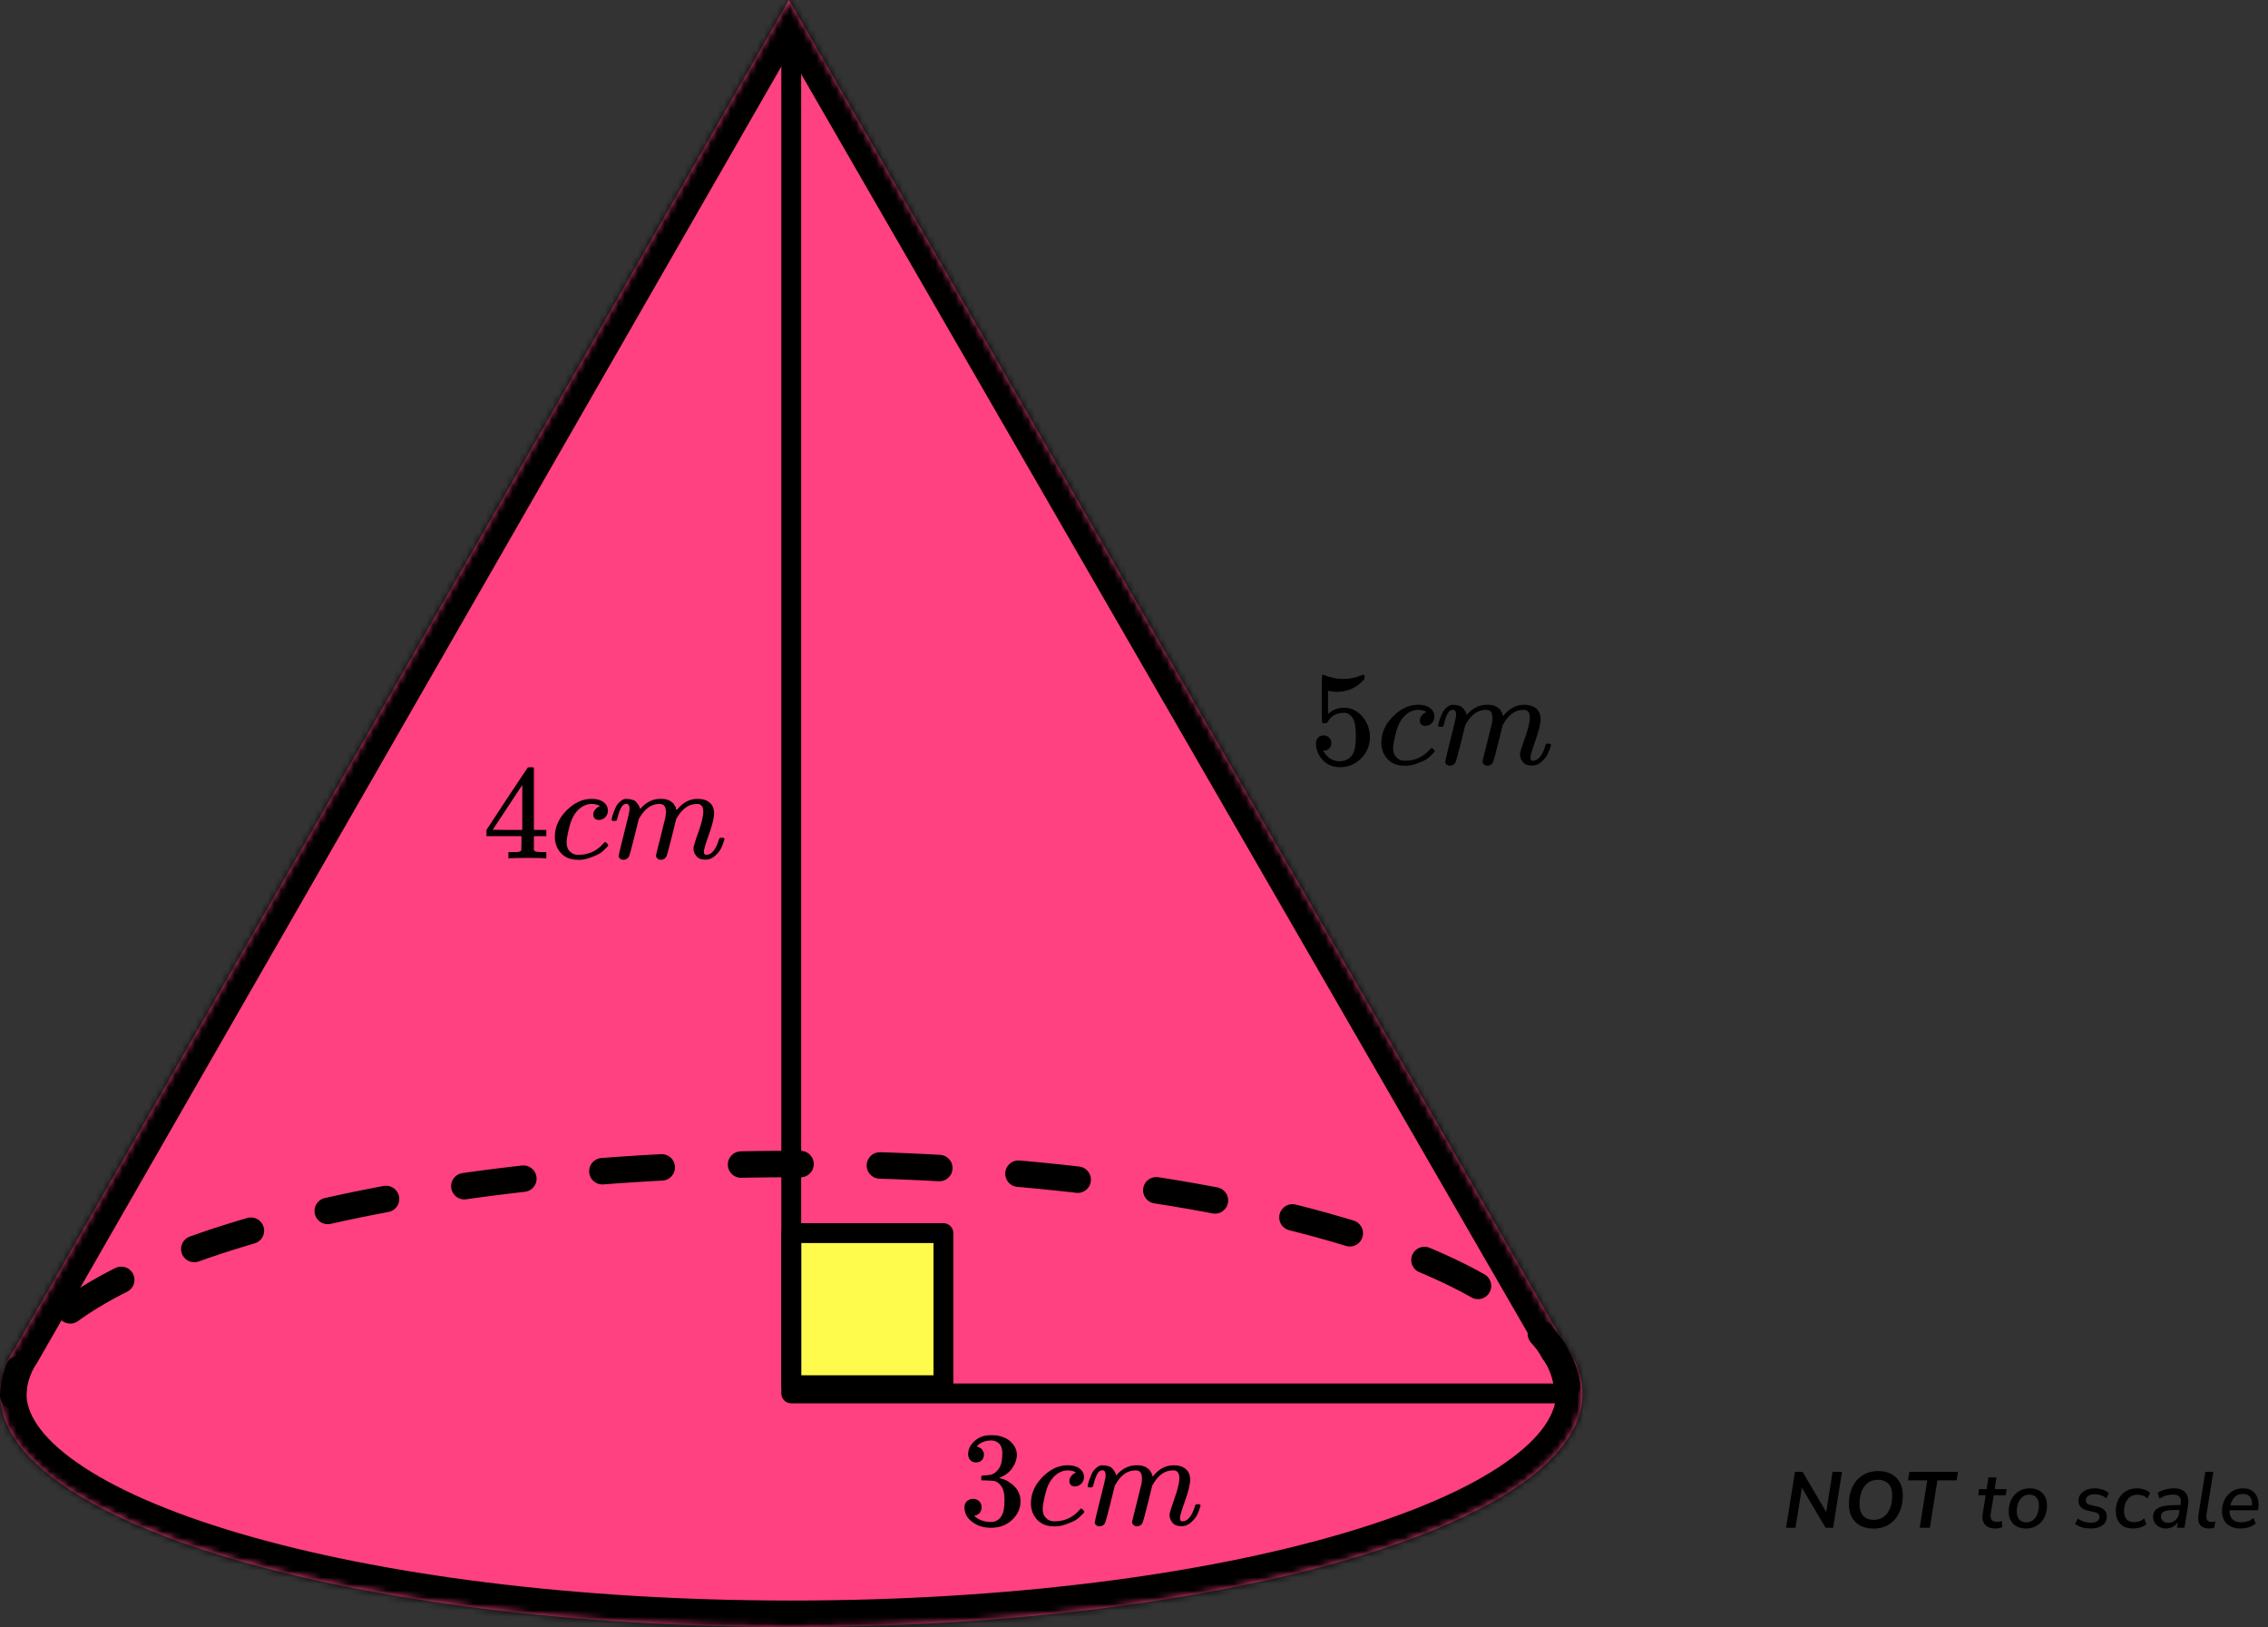
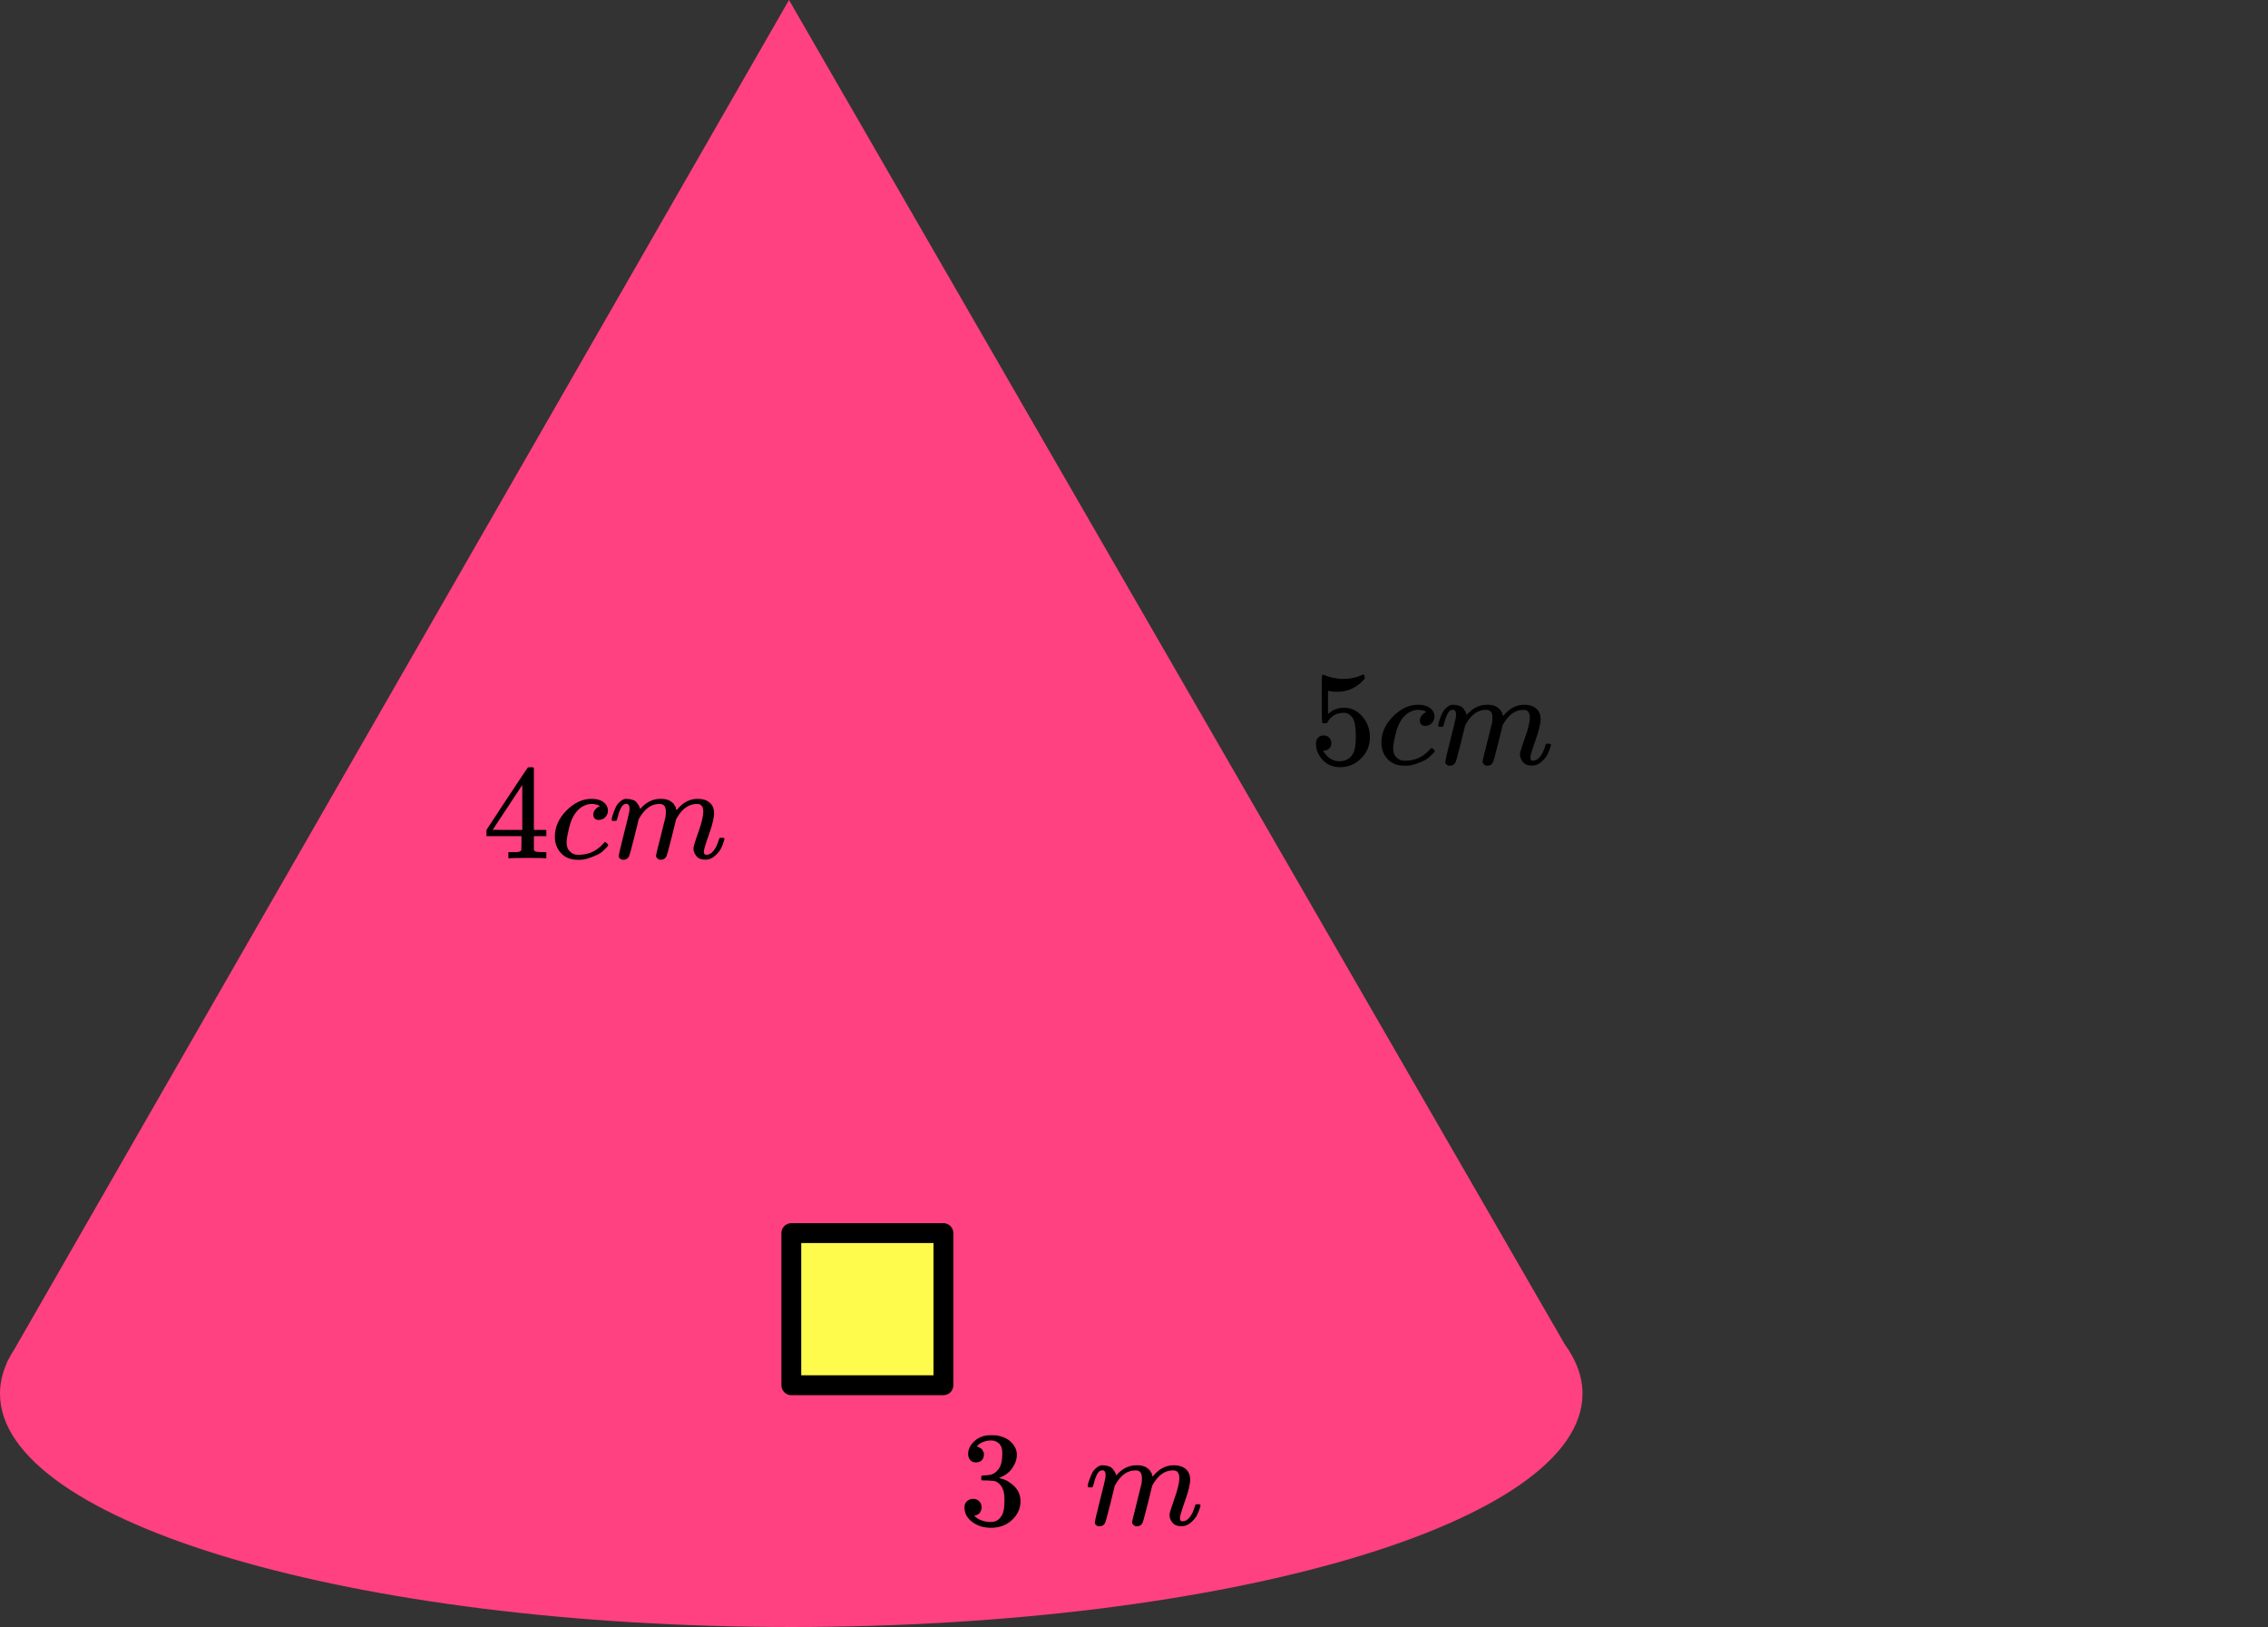
<svg xmlns="http://www.w3.org/2000/svg" width="343" height="246" viewBox="0 0 343 246" fill="none">
  <rect x="0" y="0" width="343" height="246" fill="#333333" stroke="none" />
-   <path d="M270.115 231L271.459 222.54H272.611L276.187 228.612L277.147 222.54H278.575L277.231 231H276.091L272.503 224.928L271.543 231H270.115ZM283.346 231.12C282.594 231.12 281.938 230.976 281.378 230.688C280.818 230.4 280.382 229.98 280.07 229.428C279.766 228.868 279.614 228.196 279.614 227.412C279.614 226.444 279.79 225.588 280.142 224.844C280.502 224.092 281.014 223.5 281.678 223.068C282.342 222.636 283.13 222.42 284.042 222.42C284.802 222.42 285.458 222.564 286.01 222.852C286.57 223.14 287.002 223.56 287.306 224.112C287.618 224.664 287.774 225.332 287.774 226.116C287.774 227.084 287.594 227.944 287.234 228.696C286.882 229.448 286.374 230.04 285.71 230.472C285.054 230.904 284.266 231.12 283.346 231.12ZM283.37 229.8C283.97 229.8 284.478 229.644 284.894 229.332C285.31 229.012 285.626 228.576 285.842 228.024C286.058 227.472 286.166 226.844 286.166 226.14C286.166 225.332 285.974 224.732 285.59 224.34C285.206 223.94 284.678 223.74 284.006 223.74C283.414 223.74 282.91 223.896 282.494 224.208C282.078 224.52 281.762 224.952 281.546 225.504C281.33 226.048 281.222 226.676 281.222 227.388C281.222 228.204 281.414 228.812 281.798 229.212C282.182 229.604 282.706 229.8 283.37 229.8ZM290.326 231L291.466 223.824H288.562L288.766 222.54H296.11L295.906 223.824H293.002L291.862 231H290.326ZM301.782 231.108C301.054 231.108 300.522 230.908 300.186 230.508C299.858 230.108 299.746 229.576 299.85 228.912L300.306 226.08H299.166L299.31 225.144H300.45L300.726 223.38H301.938L301.662 225.144H303.474L303.33 226.08H301.518L301.074 228.816C301.002 229.272 301.05 229.6 301.218 229.8C301.394 230 301.666 230.1 302.034 230.1C302.17 230.1 302.294 230.088 302.406 230.064C302.518 230.04 302.626 230.008 302.73 229.968L302.826 230.892C302.706 230.956 302.546 231.008 302.346 231.048C302.154 231.088 301.966 231.108 301.782 231.108ZM306.424 231.108C305.6 231.108 304.952 230.876 304.48 230.412C304.016 229.94 303.784 229.304 303.784 228.504C303.784 227.824 303.92 227.224 304.192 226.704C304.464 226.184 304.836 225.776 305.308 225.48C305.788 225.184 306.332 225.036 306.94 225.036C307.764 225.036 308.408 225.272 308.872 225.744C309.344 226.208 309.58 226.84 309.58 227.64C309.58 228.32 309.444 228.924 309.172 229.452C308.9 229.972 308.524 230.38 308.044 230.676C307.572 230.964 307.032 231.108 306.424 231.108ZM306.448 230.172C306.856 230.172 307.2 230.056 307.48 229.824C307.768 229.592 307.984 229.284 308.128 228.9C308.28 228.508 308.356 228.076 308.356 227.604C308.356 227.076 308.228 226.676 307.972 226.404C307.716 226.124 307.364 225.984 306.916 225.984C306.508 225.984 306.16 226.1 305.872 226.332C305.592 226.556 305.376 226.864 305.224 227.256C305.08 227.64 305.008 228.072 305.008 228.552C305.008 229.08 305.136 229.484 305.392 229.764C305.648 230.036 306 230.172 306.448 230.172ZM316.218 231.108C315.738 231.108 315.286 231.048 314.862 230.928C314.446 230.8 314.098 230.624 313.818 230.4L314.238 229.596C314.526 229.812 314.838 229.972 315.174 230.076C315.518 230.18 315.87 230.232 316.23 230.232C316.638 230.232 316.954 230.156 317.178 230.004C317.402 229.844 317.514 229.624 317.514 229.344C317.514 228.984 317.274 228.748 316.794 228.636L315.678 228.384C315.254 228.296 314.922 228.124 314.682 227.868C314.45 227.604 314.334 227.284 314.334 226.908C314.334 226.556 314.434 226.24 314.634 225.96C314.834 225.68 315.118 225.456 315.486 225.288C315.862 225.12 316.314 225.036 316.842 225.036C317.234 225.036 317.618 225.1 317.994 225.228C318.37 225.348 318.678 225.524 318.918 225.756L318.534 226.548C318.294 226.332 318.022 226.176 317.718 226.08C317.422 225.976 317.11 225.924 316.782 225.924C316.366 225.924 316.038 226.008 315.798 226.176C315.566 226.344 315.45 226.568 315.45 226.848C315.45 227.016 315.502 227.164 315.606 227.292C315.71 227.412 315.878 227.496 316.11 227.544L317.226 227.796C317.674 227.9 318.018 228.076 318.258 228.324C318.506 228.564 318.63 228.876 318.63 229.26C318.63 229.844 318.406 230.3 317.958 230.628C317.518 230.948 316.938 231.108 316.218 231.108ZM322.66 231.108C321.756 231.108 321.084 230.868 320.644 230.388C320.204 229.9 319.984 229.264 319.984 228.48C319.984 228.048 320.048 227.628 320.176 227.22C320.304 226.812 320.5 226.444 320.764 226.116C321.028 225.788 321.36 225.528 321.76 225.336C322.168 225.136 322.648 225.036 323.2 225.036C323.592 225.036 323.964 225.1 324.316 225.228C324.668 225.348 324.952 225.512 325.168 225.72L324.772 226.572C324.38 226.188 323.876 225.996 323.26 225.996C322.772 225.996 322.38 226.12 322.084 226.368C321.788 226.608 321.572 226.92 321.436 227.304C321.3 227.68 321.232 228.068 321.232 228.468C321.232 228.98 321.352 229.388 321.592 229.692C321.84 229.996 322.248 230.148 322.816 230.148C323.048 230.148 323.296 230.104 323.56 230.016C323.824 229.92 324.068 229.776 324.292 229.584L324.604 230.46C324.372 230.668 324.072 230.828 323.704 230.94C323.344 231.052 322.996 231.108 322.66 231.108ZM327.549 231.108C327.205 231.108 326.885 231.032 326.589 230.88C326.293 230.72 326.057 230.508 325.881 230.244C325.705 229.972 325.617 229.668 325.617 229.332C325.617 228.716 325.881 228.268 326.409 227.988C326.937 227.708 327.773 227.568 328.917 227.568H329.745L329.793 227.28C329.865 226.856 329.805 226.532 329.613 226.308C329.421 226.084 329.089 225.972 328.617 225.972C327.905 225.972 327.237 226.176 326.613 226.584L326.313 225.72C326.609 225.512 326.977 225.348 327.417 225.228C327.865 225.1 328.313 225.036 328.761 225.036C329.633 225.036 330.237 225.276 330.573 225.756C330.917 226.228 331.029 226.84 330.909 227.592L330.369 231H329.229L329.361 230.1C329.161 230.452 328.897 230.708 328.569 230.868C328.249 231.028 327.909 231.108 327.549 231.108ZM327.897 230.244C328.305 230.244 328.665 230.112 328.977 229.848C329.297 229.576 329.493 229.2 329.565 228.72L329.625 228.312H329.025C328.193 228.312 327.617 228.38 327.297 228.516C326.977 228.652 326.817 228.9 326.817 229.26C326.817 229.58 326.921 229.824 327.129 229.992C327.345 230.16 327.601 230.244 327.897 230.244ZM334.108 231.108C333.476 231.108 333.02 230.932 332.74 230.58C332.468 230.22 332.384 229.696 332.488 229.008L333.52 222.54H334.732L333.7 228.996C333.644 229.388 333.68 229.672 333.808 229.848C333.936 230.024 334.164 230.112 334.492 230.112C334.58 230.112 334.668 230.108 334.756 230.1C334.852 230.084 334.948 230.068 335.044 230.052L334.864 231.012C334.752 231.044 334.628 231.068 334.492 231.084C334.356 231.1 334.228 231.108 334.108 231.108ZM338.852 231.108C337.988 231.108 337.304 230.876 336.8 230.412C336.296 229.94 336.044 229.3 336.044 228.492C336.044 227.852 336.176 227.272 336.44 226.752C336.704 226.224 337.072 225.808 337.544 225.504C338.024 225.192 338.58 225.036 339.212 225.036C339.836 225.036 340.328 225.18 340.688 225.468C341.056 225.748 341.308 226.12 341.444 226.584C341.58 227.04 341.612 227.532 341.54 228.06L341.504 228.348H337.196C337.156 228.908 337.288 229.352 337.592 229.68C337.904 230.008 338.352 230.172 338.936 230.172C339.296 230.172 339.632 230.12 339.944 230.016C340.264 229.912 340.552 229.748 340.808 229.524L341.144 230.34C340.872 230.588 340.528 230.78 340.112 230.916C339.704 231.044 339.284 231.108 338.852 231.108ZM339.2 225.888C338.824 225.888 338.504 225.972 338.24 226.14C337.984 226.3 337.78 226.512 337.628 226.776C337.476 227.032 337.368 227.308 337.304 227.604H340.592C340.632 227.124 340.544 226.72 340.328 226.392C340.112 226.056 339.736 225.888 339.2 225.888Z" fill="black" />
  <mask id="path-2-inside-1_2095:85808" fill="white">
-     <path fill-rule="evenodd" clip-rule="evenodd" d="M236.658 203.278L119.323 0L2.227 203.917C1.841 204.499 1.503 205.086 1.216 205.678L1.008 206.04H1.046C0.356 207.572 0 209.136 0 210.725C0 230.206 53.576 245.999 119.665 245.999C185.754 245.999 239.33 230.206 239.33 210.725C239.33 208.17 238.408 205.679 236.658 203.278Z" />
-   </mask>
+     </mask>
  <path fill-rule="evenodd" clip-rule="evenodd" d="M236.658 203.278L119.323 0L2.227 203.917C1.841 204.499 1.503 205.086 1.216 205.678L1.008 206.04H1.046C0.356 207.572 0 209.136 0 210.725C0 230.206 53.576 245.999 119.665 245.999C185.754 245.999 239.33 230.206 239.33 210.725C239.33 208.17 238.408 205.679 236.658 203.278Z" fill="#FF4081" />
  <path d="M119.323 0L122.787 -2L119.314 -8.017L115.854 -1.992L119.323 0ZM236.658 203.278L233.194 205.277L233.3 205.462L233.426 205.634L236.658 203.278ZM2.227 203.917L5.56 206.128L5.631 206.02L5.696 205.909L2.227 203.917ZM1.216 205.678L4.684 207.67L4.753 207.55L4.813 207.426L1.216 205.678ZM1.008 206.04L-2.461 204.048L-5.902 210.04H1.008V206.04ZM1.046 206.04L4.694 207.682L7.234 202.04H1.046V206.04ZM115.859 2L233.194 205.277L240.123 201.278L122.787 -2L115.859 2ZM5.696 205.909L122.792 1.992L115.854 -1.992L-1.242 201.925L5.696 205.909ZM4.813 207.426C5.018 207.005 5.265 206.572 5.56 206.128L-1.106 201.706C-1.584 202.425 -2.011 203.166 -2.382 203.929L4.813 207.426ZM4.477 208.032L4.684 207.67L-2.253 203.686L-2.461 204.048L4.477 208.032ZM1.046 202.04H1.008V210.04H1.046V202.04ZM4 210.725C4 209.752 4.215 208.745 4.694 207.682L-2.601 204.398C-3.502 206.4 -4 208.521 -4 210.725H4ZM119.665 241.999C86.892 241.999 57.375 238.078 36.18 231.831C25.556 228.699 17.251 225.048 11.691 221.173C6.015 217.218 4 213.623 4 210.725H-4C-4 217.567 0.682 223.252 7.117 227.737C13.668 232.302 22.887 236.252 33.918 239.504C56.033 246.023 86.348 249.999 119.665 249.999V241.999ZM235.33 210.725C235.33 213.623 233.315 217.218 227.639 221.173C222.079 225.048 213.773 228.699 203.15 231.831C181.955 238.078 152.438 241.999 119.665 241.999V249.999C152.981 249.999 183.296 246.023 205.412 239.504C216.443 236.252 225.662 232.302 232.213 227.737C238.648 223.252 243.33 217.567 243.33 210.725H235.33ZM233.426 205.634C234.788 207.502 235.33 209.187 235.33 210.725H243.33C243.33 207.153 242.029 203.855 239.89 200.921L233.426 205.634Z" fill="black" mask="url(#path-2-inside-1_2095:85808)" />
  <path d="M119.676 186.445H142.676V209.445H119.676V186.445Z" fill="#FFFB4D" stroke="black" stroke-width="3" stroke-linejoin="round" />
-   <path d="M237 209.59C234.733 190.967 184.86 176 119.742 176C54.625 176 2 192.389 2 211" stroke="black" stroke-width="4" stroke-linecap="round" stroke-linejoin="round" stroke-dasharray="9 12" />
-   <path d="M121.164 5.645C121.164 4.816 120.492 4.145 119.664 4.145C118.836 4.145 118.164 4.816 118.164 5.645H121.164ZM119.664 210.684H118.164C118.164 211.513 118.836 212.184 119.664 212.184V210.684ZM237.08 212.184C237.908 212.184 238.58 211.513 238.58 210.684C238.58 209.856 237.908 209.184 237.08 209.184V212.184ZM118.164 5.645V210.684H121.164V5.645H118.164ZM119.664 212.184H237.08V209.184H119.664V212.184Z" fill="black" />
  <path d="M201.351 112.355C201.351 112.68 201.242 112.952 201.024 113.169C200.806 113.386 200.54 113.494 200.227 113.494H200.084C200.71 114.565 201.541 115.101 202.576 115.101C203.53 115.101 204.225 114.694 204.66 113.881C204.919 113.433 205.049 112.565 205.049 111.277C205.049 109.88 204.865 108.938 204.497 108.449C204.143 108.002 203.748 107.778 203.312 107.778H203.189C202.127 107.778 201.323 108.239 200.779 109.161C200.724 109.256 200.676 109.31 200.636 109.324C200.595 109.338 200.492 109.351 200.329 109.365C200.098 109.365 199.968 109.324 199.941 109.243C199.914 109.188 199.9 108.002 199.9 105.683V103.059C199.9 102.381 199.934 102.042 200.002 102.042C200.029 102.015 200.057 102.001 200.084 102.001C200.098 102.001 200.241 102.055 200.513 102.164C200.785 102.272 201.16 102.381 201.637 102.489C202.113 102.598 202.624 102.652 203.169 102.652C204.136 102.652 205.062 102.462 205.947 102.082C206.056 102.028 206.145 102.001 206.213 102.001C206.322 102.001 206.377 102.123 206.377 102.367V102.632C205.26 103.947 203.864 104.605 202.188 104.605C201.766 104.605 201.385 104.564 201.044 104.483L200.84 104.442V107.941C201.099 107.751 201.303 107.602 201.453 107.493C201.603 107.385 201.848 107.276 202.188 107.168C202.529 107.059 202.876 107.005 203.23 107.005C204.333 107.005 205.266 107.446 206.029 108.327C206.792 109.209 207.173 110.253 207.173 111.46C207.173 112.708 206.737 113.772 205.866 114.654C204.994 115.535 203.932 115.983 202.679 115.996C201.575 115.996 200.69 115.63 200.023 114.898C199.355 114.165 199.021 113.338 199.021 112.416C199.021 112.09 199.096 111.833 199.246 111.643C199.396 111.453 199.553 111.331 199.716 111.277C199.88 111.223 200.036 111.195 200.186 111.195C200.527 111.195 200.806 111.311 201.024 111.541C201.242 111.772 201.351 112.043 201.351 112.355Z" fill="black" />
  <path d="M208.91 112.314C208.91 110.836 209.496 109.507 210.667 108.327C211.839 107.147 213.105 106.557 214.467 106.557C215.23 106.557 215.829 106.72 216.265 107.045C216.701 107.371 216.926 107.798 216.939 108.327C216.939 108.72 216.81 109.052 216.551 109.324C216.292 109.595 215.966 109.737 215.571 109.751C215.312 109.751 215.107 109.683 214.958 109.547C214.808 109.412 214.733 109.208 214.733 108.937C214.733 108.666 214.808 108.435 214.958 108.245C215.107 108.056 215.257 107.913 215.407 107.818C215.557 107.723 215.652 107.683 215.693 107.696H215.714C215.714 107.669 215.673 107.628 215.591 107.574C215.509 107.52 215.366 107.466 215.162 107.411C214.958 107.357 214.726 107.33 214.467 107.33C214.059 107.33 213.671 107.425 213.303 107.615C213.017 107.737 212.724 107.947 212.424 108.245C211.825 108.842 211.389 109.683 211.117 110.768C210.844 111.853 210.701 112.639 210.688 113.128C210.688 113.751 210.865 114.219 211.219 114.531C211.518 114.857 211.913 115.019 212.404 115.019H212.486C214.011 115.019 215.271 114.443 216.265 113.29C216.388 113.155 216.47 113.087 216.51 113.087C216.565 113.087 216.653 113.148 216.776 113.27C216.899 113.392 216.967 113.487 216.98 113.555C216.994 113.622 216.933 113.724 216.796 113.86C216.66 113.995 216.463 114.185 216.204 114.429C215.945 114.673 215.639 114.877 215.285 115.04C214.93 115.202 214.495 115.372 213.977 115.548C213.459 115.724 212.915 115.799 212.343 115.772C211.321 115.772 210.497 115.446 209.87 114.796C209.244 114.145 208.924 113.317 208.91 112.314Z" fill="black" />
  <path d="M217.491 109.712C217.505 109.63 217.525 109.522 217.553 109.386C217.58 109.251 217.661 108.993 217.798 108.613C217.934 108.233 218.07 107.915 218.206 107.657C218.342 107.399 218.56 107.149 218.86 106.904C219.16 106.66 219.459 106.545 219.759 106.559C220.059 106.572 220.352 106.62 220.638 106.701C220.924 106.782 221.128 106.904 221.25 107.067C221.373 107.23 221.482 107.379 221.577 107.515C221.673 107.65 221.727 107.779 221.741 107.901L221.782 108.044C221.782 108.071 221.788 108.084 221.802 108.084L222.027 107.861C222.844 106.993 223.804 106.559 224.908 106.559C225.139 106.559 225.35 106.572 225.541 106.599C225.732 106.626 225.909 106.674 226.072 106.742C226.236 106.81 226.365 106.877 226.46 106.945C226.556 107.013 226.658 107.094 226.767 107.189C226.876 107.284 226.944 107.372 226.971 107.454C226.998 107.535 227.053 107.623 227.135 107.718C227.216 107.813 227.243 107.894 227.216 107.962C227.189 108.03 227.209 108.091 227.278 108.145C227.346 108.2 227.359 108.247 227.318 108.288L227.482 108.084C228.34 107.067 229.355 106.559 230.526 106.559C231.262 106.559 231.854 106.742 232.303 107.108C232.753 107.474 232.984 108.01 232.998 108.715C232.998 109.406 232.739 110.478 232.222 111.929C231.704 113.38 231.445 114.248 231.445 114.533C231.459 114.722 231.493 114.851 231.548 114.919C231.602 114.987 231.704 115.021 231.854 115.021C232.235 115.021 232.59 114.817 232.916 114.411C233.243 114.004 233.509 113.448 233.713 112.743C233.754 112.593 233.795 112.505 233.836 112.478C233.877 112.451 233.986 112.437 234.163 112.437C234.435 112.437 234.571 112.492 234.571 112.6C234.571 112.614 234.544 112.715 234.49 112.905C234.381 113.299 234.231 113.685 234.04 114.065C233.849 114.444 233.536 114.824 233.1 115.204C232.664 115.584 232.195 115.767 231.691 115.753C231.05 115.753 230.587 115.57 230.301 115.204C230.015 114.838 229.872 114.458 229.872 114.065C229.872 113.807 230.117 112.993 230.608 111.624C231.098 110.254 231.35 109.223 231.364 108.532C231.364 107.732 231.064 107.332 230.465 107.332H230.363C229.191 107.332 228.204 108.016 227.4 109.386L227.257 109.63L226.583 112.356C226.133 114.133 225.875 115.089 225.807 115.224C225.629 115.59 225.337 115.773 224.928 115.773C224.751 115.773 224.608 115.726 224.499 115.631C224.39 115.536 224.315 115.455 224.274 115.387C224.233 115.319 224.213 115.251 224.213 115.184C224.213 115.034 224.444 114.065 224.908 112.275L225.643 109.305C225.684 109.101 225.704 108.844 225.704 108.532C225.704 107.732 225.405 107.332 224.805 107.332H224.703C223.532 107.332 222.544 108.016 221.741 109.386L221.598 109.63L220.924 112.356C220.474 114.133 220.215 115.089 220.147 115.224C219.97 115.59 219.677 115.773 219.269 115.773C219.092 115.773 218.949 115.733 218.84 115.651C218.731 115.57 218.656 115.489 218.615 115.407C218.574 115.326 218.56 115.258 218.574 115.204C218.574 115.028 218.833 113.916 219.35 111.868C219.882 109.779 220.147 108.688 220.147 108.593C220.188 108.389 220.208 108.206 220.208 108.044C220.208 107.555 220.038 107.311 219.698 107.311C219.398 107.311 219.146 107.501 218.942 107.881C218.737 108.261 218.581 108.674 218.472 109.122C218.363 109.569 218.281 109.813 218.227 109.854C218.199 109.881 218.091 109.895 217.9 109.895H217.614C217.532 109.813 217.491 109.752 217.491 109.712Z" fill="black" />
  <g clip-path="url(#clip0_2095:85808)">
    <path d="M82.439 129.777C82.194 129.737 81.316 129.716 79.804 129.716C78.224 129.716 77.311 129.737 77.066 129.777H76.882V128.842H77.515C77.788 128.842 77.972 128.842 78.067 128.842C78.162 128.842 78.278 128.828 78.414 128.801C78.55 128.774 78.646 128.74 78.7 128.699C78.755 128.659 78.802 128.604 78.843 128.537C78.857 128.509 78.864 128.143 78.864 127.438V126.421H73.572V125.485L76.657 120.786C78.741 117.64 79.797 116.06 79.824 116.047C79.851 116.02 79.994 116.006 80.253 116.006H80.621L80.743 116.128V125.485H82.623V126.421H80.743V127.458C80.743 128.014 80.743 128.34 80.743 128.435C80.743 128.53 80.784 128.611 80.866 128.679C80.975 128.774 81.363 128.828 82.031 128.842H82.623V129.777H82.439ZM78.986 125.485V118.691L74.512 125.465L76.739 125.485H78.986Z" fill="black" />
    <path d="M83.91 126.54C83.91 125.062 84.496 123.733 85.667 122.553C86.839 121.374 88.105 120.784 89.467 120.784C90.23 120.784 90.829 120.946 91.265 121.272C91.701 121.597 91.926 122.025 91.939 122.553C91.939 122.947 91.81 123.279 91.551 123.55C91.293 123.821 90.966 123.964 90.571 123.977C90.312 123.977 90.108 123.91 89.958 123.774C89.808 123.638 89.733 123.435 89.733 123.164C89.733 122.892 89.808 122.662 89.958 122.472C90.108 122.282 90.257 122.14 90.407 122.045C90.557 121.95 90.652 121.909 90.693 121.923H90.714C90.714 121.896 90.673 121.855 90.591 121.801C90.509 121.747 90.366 121.692 90.162 121.638C89.958 121.584 89.726 121.557 89.467 121.557C89.059 121.557 88.671 121.652 88.303 121.841C88.017 121.964 87.724 122.174 87.424 122.472C86.825 123.069 86.389 123.91 86.117 124.994C85.844 126.079 85.701 126.866 85.688 127.354C85.688 127.978 85.865 128.446 86.219 128.758C86.519 129.083 86.913 129.246 87.404 129.246H87.486C89.011 129.246 90.271 128.669 91.265 127.517C91.388 127.381 91.469 127.313 91.51 127.313C91.565 127.313 91.653 127.374 91.776 127.496C91.899 127.619 91.967 127.713 91.98 127.781C91.994 127.849 91.933 127.951 91.796 128.086C91.66 128.222 91.463 128.412 91.204 128.656C90.945 128.9 90.639 129.103 90.284 129.266C89.93 129.429 89.495 129.598 88.977 129.775C88.459 129.951 87.915 130.026 87.343 129.998C86.321 129.998 85.497 129.673 84.87 129.022C84.244 128.371 83.924 127.544 83.91 126.54Z" fill="black" />
    <path d="M92.491 123.938C92.505 123.857 92.525 123.748 92.552 123.613C92.58 123.477 92.662 123.219 92.798 122.84C92.934 122.46 93.07 122.141 93.206 121.884C93.343 121.626 93.56 121.375 93.86 121.131C94.16 120.887 94.459 120.772 94.759 120.785C95.059 120.799 95.352 120.846 95.638 120.928C95.924 121.009 96.128 121.131 96.251 121.294C96.373 121.456 96.482 121.606 96.577 121.741C96.673 121.877 96.727 122.006 96.741 122.128L96.782 122.27C96.782 122.297 96.788 122.311 96.802 122.311L97.027 122.087C97.844 121.219 98.804 120.785 99.908 120.785C100.139 120.785 100.35 120.799 100.541 120.826C100.732 120.853 100.909 120.9 101.072 120.968C101.236 121.036 101.365 121.104 101.46 121.172C101.556 121.24 101.658 121.321 101.767 121.416C101.876 121.511 101.944 121.599 101.971 121.68C101.998 121.762 102.053 121.85 102.135 121.945C102.216 122.04 102.243 122.121 102.216 122.189C102.189 122.257 102.209 122.318 102.278 122.372C102.346 122.426 102.359 122.474 102.318 122.514L102.482 122.311C103.34 121.294 104.355 120.785 105.526 120.785C106.262 120.785 106.854 120.968 107.303 121.334C107.753 121.701 107.984 122.236 107.998 122.941C107.998 123.633 107.739 124.704 107.222 126.155C106.704 127.606 106.445 128.474 106.445 128.759C106.459 128.949 106.493 129.078 106.548 129.146C106.602 129.213 106.704 129.247 106.854 129.247C107.235 129.247 107.59 129.044 107.916 128.637C108.243 128.23 108.509 127.674 108.713 126.969C108.754 126.82 108.795 126.732 108.836 126.705C108.877 126.678 108.986 126.664 109.163 126.664C109.435 126.664 109.571 126.718 109.571 126.827C109.571 126.84 109.544 126.942 109.49 127.132C109.381 127.525 109.231 127.912 109.04 128.291C108.849 128.671 108.536 129.051 108.1 129.43C107.664 129.81 107.195 129.993 106.691 129.98C106.05 129.98 105.587 129.797 105.301 129.43C105.015 129.064 104.872 128.685 104.872 128.291C104.872 128.034 105.117 127.22 105.608 125.85C106.098 124.481 106.35 123.45 106.364 122.758C106.364 121.958 106.064 121.558 105.465 121.558H105.363C104.191 121.558 103.204 122.243 102.4 123.613L102.257 123.857L101.583 126.583C101.133 128.359 100.875 129.315 100.807 129.451C100.629 129.817 100.337 130 99.928 130C99.751 130 99.608 129.953 99.499 129.858C99.39 129.763 99.315 129.681 99.274 129.614C99.233 129.546 99.213 129.478 99.213 129.41C99.213 129.261 99.445 128.291 99.908 126.501L100.643 123.531C100.684 123.328 100.704 123.07 100.704 122.758C100.704 121.958 100.405 121.558 99.805 121.558H99.703C98.532 121.558 97.544 122.243 96.741 123.613L96.598 123.857L95.924 126.583C95.474 128.359 95.215 129.315 95.147 129.451C94.97 129.817 94.677 130 94.269 130C94.092 130 93.949 129.959 93.84 129.878C93.731 129.797 93.656 129.715 93.615 129.634C93.574 129.552 93.56 129.485 93.574 129.43C93.574 129.254 93.833 128.142 94.35 126.094C94.882 124.006 95.147 122.914 95.147 122.819C95.188 122.616 95.209 122.433 95.209 122.27C95.209 121.782 95.038 121.538 94.698 121.538C94.398 121.538 94.146 121.728 93.942 122.107C93.737 122.487 93.581 122.901 93.472 123.348C93.363 123.796 93.281 124.04 93.227 124.081C93.2 124.108 93.091 124.121 92.9 124.121H92.614C92.532 124.04 92.491 123.979 92.491 123.938Z" fill="black" />
  </g>
  <g clip-path="url(#clip1_2095:85808)">
    <path d="M147.597 221.116C147.229 221.116 146.943 221.001 146.739 220.77C146.534 220.539 146.426 220.24 146.412 219.873C146.412 219.126 146.739 218.46 147.392 217.876C148.046 217.292 148.836 217 149.762 217C150.239 217 150.538 217.007 150.661 217.02C151.669 217.183 152.438 217.543 152.969 218.1C153.5 218.657 153.773 219.262 153.786 219.914C153.786 220.621 153.555 221.307 153.092 221.972C152.629 222.638 151.989 223.12 151.172 223.419L151.11 223.46C151.11 223.474 151.172 223.494 151.294 223.521C151.417 223.548 151.614 223.609 151.887 223.705C152.159 223.8 152.418 223.942 152.663 224.132C153.78 224.852 154.338 225.803 154.338 226.985C154.338 228.059 153.916 228.996 153.072 229.798C152.227 230.599 151.158 231 149.864 231C148.775 231 147.835 230.708 147.045 230.124C146.255 229.54 145.86 228.799 145.86 227.902C145.86 227.522 145.983 227.216 146.228 226.985C146.473 226.754 146.78 226.632 147.147 226.619C147.529 226.619 147.842 226.741 148.087 226.985C148.332 227.23 148.455 227.536 148.455 227.902C148.455 228.052 148.434 228.188 148.393 228.31C148.353 228.432 148.305 228.541 148.25 228.636C148.196 228.731 148.121 228.813 148.026 228.881C147.93 228.949 147.849 229.003 147.781 229.044C147.713 229.084 147.644 229.112 147.576 229.125C147.508 229.139 147.454 229.159 147.413 229.186L147.331 229.207C148.026 229.818 148.87 230.124 149.864 230.124C150.613 230.124 151.178 229.764 151.56 229.044C151.791 228.595 151.907 227.909 151.907 226.985V226.578C151.907 225.287 151.471 224.425 150.6 223.99C150.395 223.908 149.98 223.861 149.354 223.847L148.496 223.827L148.434 223.786C148.407 223.745 148.393 223.637 148.393 223.46C148.393 223.215 148.448 223.093 148.557 223.093C148.938 223.093 149.333 223.059 149.742 222.991C150.205 222.923 150.627 222.638 151.008 222.135C151.39 221.633 151.58 220.872 151.58 219.853V219.69C151.58 218.916 151.342 218.379 150.865 218.08C150.566 217.89 150.246 217.795 149.905 217.795C149.469 217.795 149.068 217.869 148.7 218.019C148.332 218.168 148.073 218.325 147.924 218.488C147.774 218.651 147.699 218.732 147.699 218.732H147.76C147.801 218.746 147.856 218.759 147.924 218.773C147.992 218.787 148.06 218.82 148.128 218.875C148.196 218.929 148.278 218.977 148.373 219.017C148.468 219.058 148.536 219.133 148.577 219.242C148.618 219.35 148.673 219.452 148.741 219.547C148.809 219.642 148.829 219.778 148.802 219.955C148.802 220.254 148.707 220.519 148.516 220.75C148.325 220.981 148.019 221.103 147.597 221.116Z" fill="black" />
-     <path d="M155.911 227.311C155.911 225.831 156.497 224.499 157.668 223.317C158.839 222.135 160.106 221.544 161.468 221.544C162.23 221.544 162.829 221.707 163.265 222.033C163.701 222.36 163.926 222.787 163.939 223.317C163.939 223.711 163.81 224.044 163.551 224.316C163.293 224.588 162.966 224.73 162.571 224.744C162.312 224.744 162.108 224.676 161.958 224.54C161.808 224.404 161.733 224.2 161.733 223.929C161.733 223.657 161.808 223.426 161.958 223.236C162.108 223.046 162.257 222.903 162.407 222.808C162.557 222.713 162.652 222.672 162.693 222.686H162.714C162.714 222.658 162.673 222.618 162.591 222.563C162.509 222.509 162.366 222.455 162.162 222.4C161.958 222.346 161.726 222.319 161.468 222.319C161.059 222.319 160.671 222.414 160.303 222.604C160.017 222.726 159.724 222.937 159.425 223.236C158.826 223.834 158.39 224.676 158.117 225.763C157.845 226.85 157.702 227.638 157.688 228.127C157.688 228.752 157.865 229.22 158.22 229.533C158.519 229.859 158.914 230.022 159.404 230.022H159.486C161.011 230.022 162.271 229.444 163.265 228.29C163.388 228.154 163.47 228.086 163.51 228.086C163.565 228.086 163.653 228.147 163.776 228.269C163.899 228.392 163.967 228.487 163.98 228.555C163.994 228.622 163.933 228.724 163.796 228.86C163.66 228.996 163.463 229.186 163.204 229.431C162.945 229.675 162.639 229.879 162.285 230.042C161.931 230.205 161.495 230.375 160.977 230.552C160.46 230.728 159.915 230.803 159.343 230.776C158.322 230.776 157.498 230.45 156.871 229.798C156.245 229.146 155.925 228.317 155.911 227.311Z" fill="black" />
    <path d="M164.491 224.705C164.505 224.623 164.525 224.514 164.552 224.379C164.58 224.243 164.661 223.985 164.798 223.604C164.934 223.224 165.07 222.904 165.206 222.646C165.342 222.388 165.56 222.137 165.86 221.892C166.16 221.648 166.459 221.532 166.759 221.546C167.058 221.559 167.351 221.607 167.637 221.689C167.923 221.77 168.127 221.892 168.25 222.055C168.373 222.218 168.482 222.368 168.577 222.504C168.672 222.64 168.727 222.769 168.74 222.891L168.781 223.034C168.781 223.061 168.788 223.074 168.802 223.074L169.026 222.85C169.843 221.981 170.804 221.546 171.907 221.546C172.138 221.546 172.349 221.559 172.54 221.587C172.731 221.614 172.908 221.661 173.071 221.729C173.234 221.797 173.364 221.865 173.459 221.933C173.555 222.001 173.657 222.083 173.766 222.178C173.875 222.273 173.943 222.361 173.97 222.443C173.997 222.524 174.052 222.612 174.133 222.707C174.215 222.803 174.242 222.884 174.215 222.952C174.188 223.02 174.208 223.081 174.276 223.135C174.344 223.19 174.358 223.237 174.317 223.278L174.481 223.074C175.339 222.055 176.353 221.546 177.524 221.546C178.26 221.546 178.852 221.729 179.302 222.096C179.751 222.463 179.983 223 179.996 223.706C179.996 224.399 179.737 225.472 179.22 226.926C178.702 228.379 178.444 229.249 178.444 229.534C178.457 229.724 178.491 229.854 178.546 229.921C178.6 229.989 178.702 230.023 178.852 230.023C179.234 230.023 179.588 229.82 179.915 229.412C180.241 229.004 180.507 228.447 180.711 227.741C180.752 227.592 180.793 227.503 180.834 227.476C180.875 227.449 180.984 227.435 181.161 227.435C181.433 227.435 181.569 227.49 181.569 227.598C181.569 227.612 181.542 227.714 181.487 227.904C181.379 228.298 181.229 228.685 181.038 229.066C180.847 229.446 180.534 229.826 180.098 230.207C179.663 230.587 179.193 230.771 178.689 230.757C178.049 230.757 177.586 230.574 177.3 230.207C177.014 229.84 176.871 229.46 176.871 229.066C176.871 228.807 177.116 227.992 177.606 226.62C178.096 225.248 178.348 224.215 178.362 223.523C178.362 222.721 178.062 222.32 177.463 222.32H177.361C176.19 222.32 175.202 223.006 174.399 224.379L174.256 224.623L173.582 227.354C173.132 229.133 172.874 230.091 172.805 230.227C172.628 230.594 172.336 230.777 171.927 230.777C171.75 230.777 171.607 230.73 171.498 230.635C171.389 230.54 171.314 230.458 171.273 230.39C171.233 230.322 171.212 230.254 171.212 230.186C171.212 230.037 171.444 229.066 171.907 227.272L172.642 224.297C172.683 224.093 172.703 223.835 172.703 223.523C172.703 222.721 172.404 222.32 171.805 222.32H171.702C170.531 222.32 169.544 223.006 168.74 224.379L168.597 224.623L167.923 227.354C167.474 229.133 167.215 230.091 167.147 230.227C166.97 230.594 166.677 230.777 166.268 230.777C166.091 230.777 165.948 230.737 165.839 230.655C165.731 230.574 165.656 230.492 165.615 230.411C165.574 230.329 165.56 230.261 165.574 230.207C165.574 230.03 165.833 228.916 166.35 226.865C166.881 224.772 167.147 223.679 167.147 223.584C167.188 223.38 167.208 223.197 167.208 223.034C167.208 222.544 167.038 222.3 166.697 222.3C166.398 222.3 166.146 222.49 165.942 222.871C165.737 223.251 165.581 223.665 165.472 224.114C165.363 224.562 165.281 224.806 165.227 224.847C165.199 224.874 165.09 224.888 164.9 224.888H164.614C164.532 224.806 164.491 224.745 164.491 224.705Z" fill="black" />
  </g>
  <defs>
    <clipPath id="clip0_2095:85808">
      <rect width="37" height="14" fill="white" transform="translate(73 116)" />
    </clipPath>
    <clipPath id="clip1_2095:85808">
      <rect width="37" height="14" fill="white" transform="translate(145 217)" />
    </clipPath>
  </defs>
</svg>